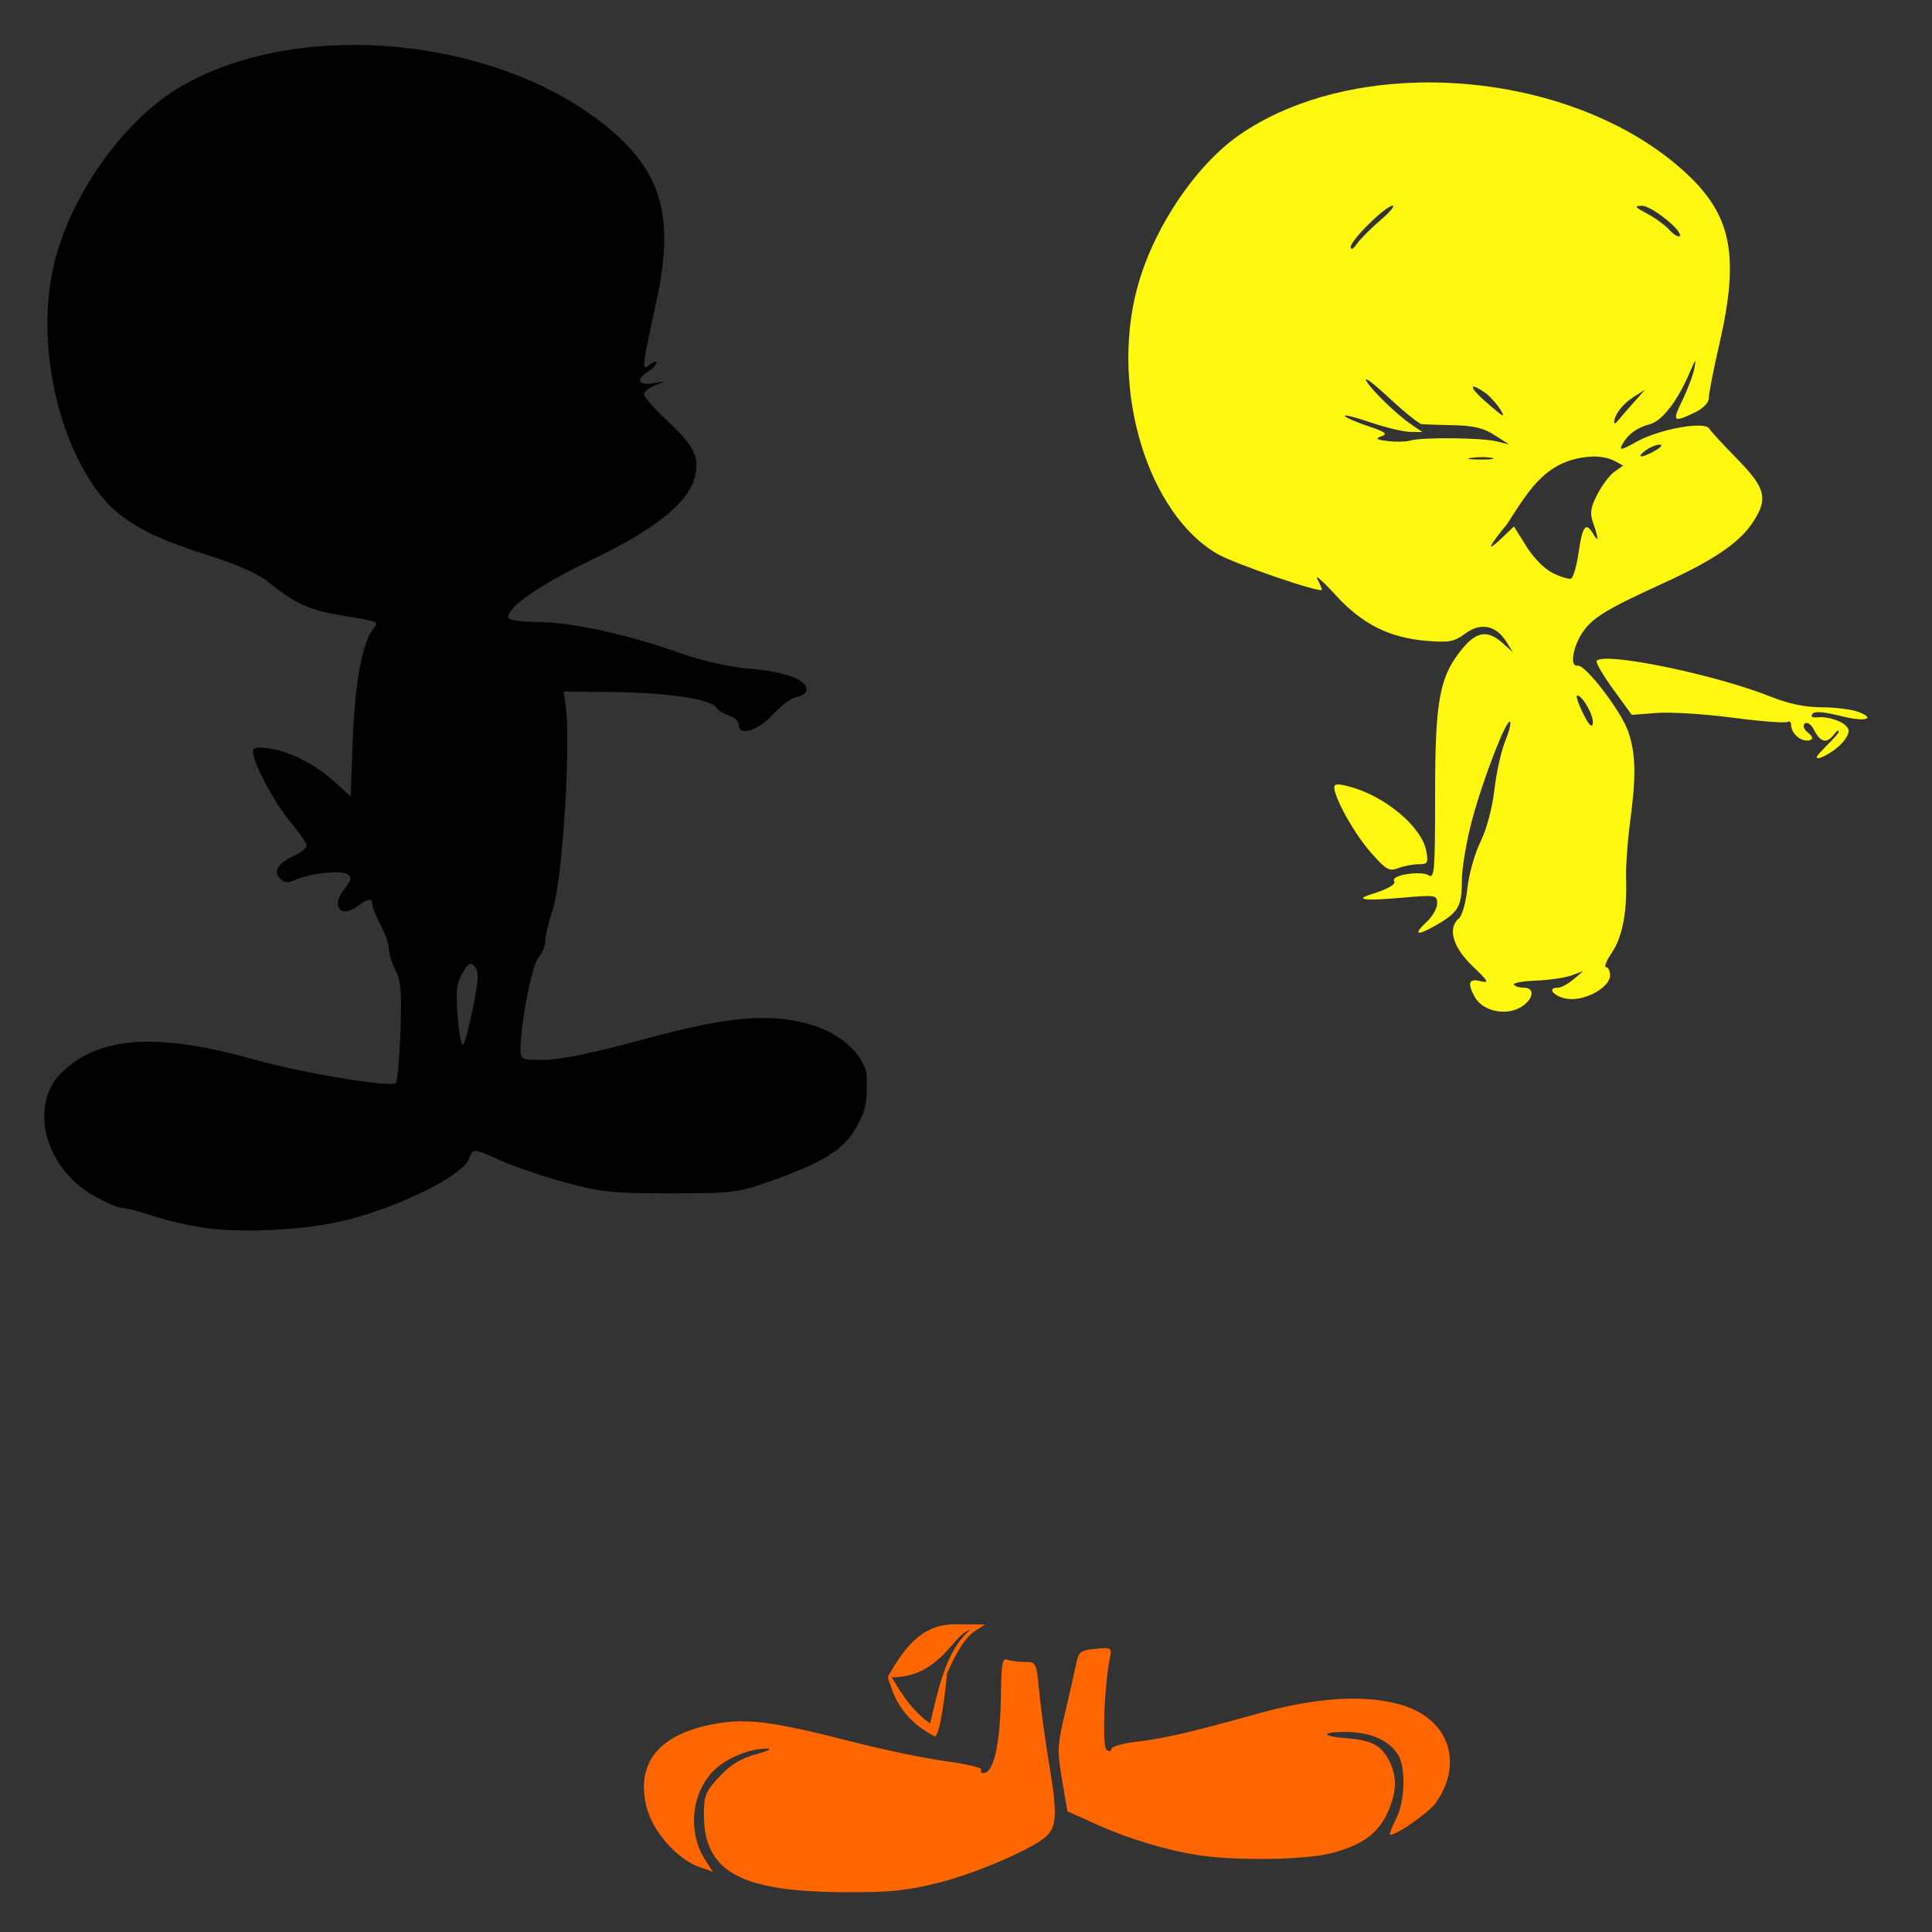
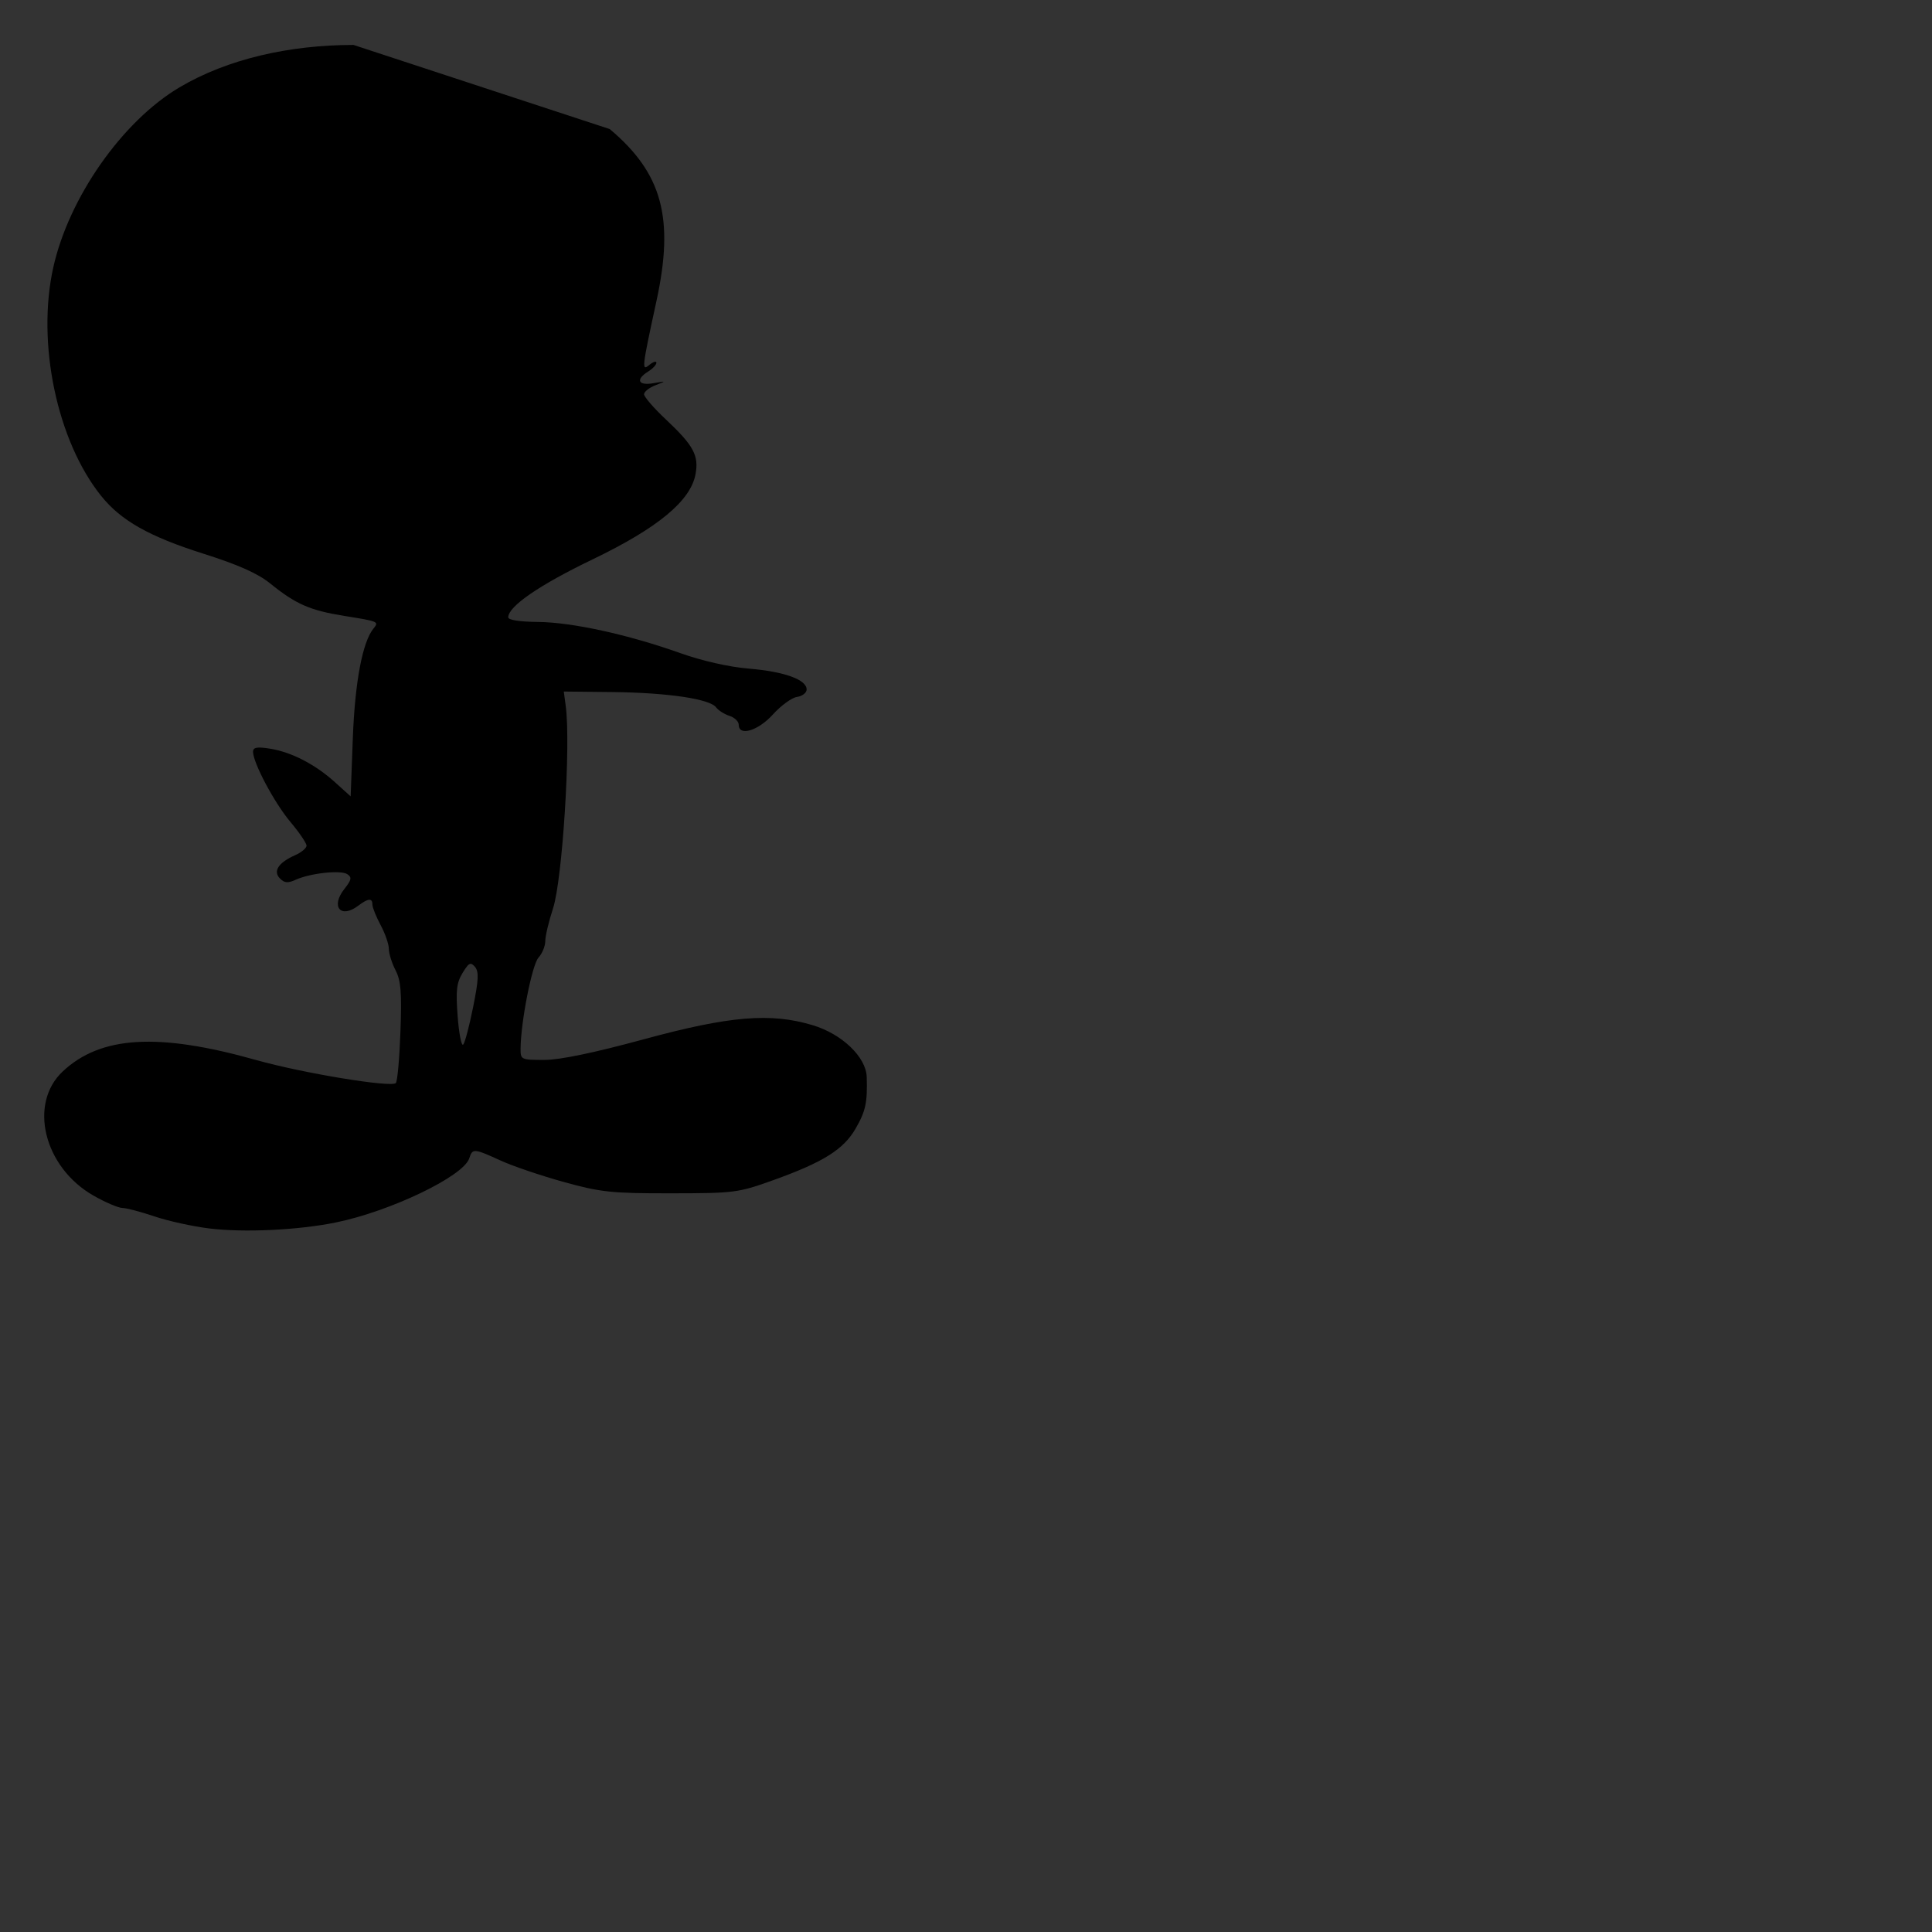
<svg xmlns="http://www.w3.org/2000/svg" xmlns:ns1="http://www.inkscape.org/namespaces/inkscape" xmlns:ns2="http://sodipodi.sourceforge.net/DTD/sodipodi-0.dtd" id="svg3480" version="1.1" ns1:version="0.47 r22583" width="1080" height="1080" ns2:docname="twpoint.gif">
  <rect width="100%" height="100%" fill="#333333" stroke="none" />
  <defs id="defs3484">
    <ns1:perspective ns2:type="inkscape:persp3d" ns1:vp_x="0 : 0.5 : 1" ns1:vp_y="0 : 1000 : 0" ns1:vp_z="1 : 0.5 : 1" ns1:persp3d-origin="0.5 : 0.33333333 : 1" id="perspective3488" />
  </defs>
  <ns2:namedview pagecolor="#ffffff" bordercolor="#666666" borderopacity="1" objecttolerance="10" gridtolerance="10" guidetolerance="10" ns1:pageopacity="0" ns1:pageshadow="2" ns1:window-width="1152" ns1:window-height="838" id="namedview3482" showgrid="false" ns1:zoom="0.39333333" ns1:cx="960" ns1:cy="520.37225" ns1:window-x="-4" ns1:window-y="-4" ns1:window-maximized="1" ns1:current-layer="svg3480" />
-   <path style="fill:#000000" d="m 197.6,25.117 c -35.7,0.024 -70.309,7.757 -97.285,23.728 C 68.404,67.738 38.473,110.429 29.779,149.509 c -9.399,42.248 2.073,96.977 26.82,127.771 11.042,13.74 26.77,22.634 57.235,32.284 19.541,6.19 30.315,11.009 37.318,16.681 14.166,11.475 22.207,14.991 41.272,18.048 19.349,3.102 19.543,3.174 16.322,7.118 -6.069,7.432 -10.298,29.608 -11.504,60.974 l -1.222,32.788 -8.772,-7.909 c -11.054,-9.987 -24.256,-16.827 -36.383,-18.767 -7.197,-1.151 -9.435,-0.698 -9.419,1.726 0.044,6.26 11.969,28.628 20.852,39.187 4.982,5.922 9.06,11.92 9.06,13.302 0,1.382 -2.847,3.782 -6.327,5.321 -9.39,4.153 -12.546,8.952 -8.556,13.014 2.511,2.556 4.39,2.755 8.7,0.791 8.243,-3.756 25.3,-5.606 28.977,-3.164 2.673,1.775 2.344,3.186 -1.654,8.269 -7.799,9.914 -2.073,16.789 7.766,9.347 5.548,-4.197 7.909,-4.413 7.909,-0.647 0,1.601 2.071,6.782 4.602,11.504 2.531,4.722 4.602,10.704 4.602,13.302 0,2.598 1.693,7.979 3.739,11.936 3,5.801 3.512,12.42 2.732,34.298 -0.532,14.925 -1.688,27.861 -2.588,28.761 -2.595,2.595 -52.021,-5.542 -78.015,-12.87 -54.764,-15.439 -86.906,-13.537 -108.142,6.327 -19.309,18.062 -10.616,53.526 17.041,69.386 6.713,3.85 14.067,6.963 16.322,6.975 2.255,0.023 10.337,2.172 17.976,4.746 7.639,2.573 21.326,5.567 30.415,6.687 19.466,2.399 49.595,0.986 70.752,-3.308 30.576,-6.205 71.531,-25.871 74.707,-35.879 1.789,-5.636 2.597,-5.585 17.472,1.222 6.797,3.111 22.721,8.508 35.376,12.008 20.747,5.737 26.627,6.361 59.823,6.327 35.531,-0.037 37.521,-0.258 57.235,-7.334 27.912,-10.019 39.29,-17.139 46.018,-28.761 5.66,-9.777 6.724,-14.713 6.256,-28.977 -0.365,-11.09 -13.831,-23.991 -30.199,-28.905 -23.55,-7.07 -46.36,-5.182 -94.265,7.838 -28.052,7.624 -47.045,11.576 -55.797,11.576 -12.952,0 -13.279,-0.15 -13.23,-6.327 0.118,-14.983 6.408,-46.873 9.995,-50.835 2.106,-2.327 3.811,-6.488 3.811,-9.276 0,-2.788 1.938,-10.955 4.314,-18.191 5.304,-16.157 10.044,-91.592 7.118,-113.247 l -1.079,-8.053 27.611,0.288 c 30.811,0.39 54.032,3.862 57.522,8.556 1.27,1.709 4.635,3.843 7.478,4.746 2.842,0.902 5.177,3.148 5.177,4.961 0,6.69 10.841,3.418 19.126,-5.752 4.483,-4.962 10.505,-9.362 13.446,-9.779 2.941,-0.417 5.393,-2.289 5.393,-4.17 0,-5.505 -12.44,-9.996 -32.212,-11.648 -11.298,-0.944 -26.152,-4.319 -38.468,-8.7 -29.111,-10.355 -60.345,-17.205 -79.453,-17.4 -10.274,-0.105 -16.681,-1.063 -16.681,-2.589 0,-6.101 17.433,-18.086 47.096,-32.356 36.559,-17.588 54.802,-32.718 57.594,-47.6 1.962,-10.459 -1.064,-16.087 -16.466,-30.559 -6.785,-6.376 -12.295,-12.737 -12.295,-14.165 0,-1.428 2.847,-3.677 6.327,-5.033 6.233,-2.429 6.215,-2.437 -1.15,-1.15 -8.507,1.486 -10.056,-2.059 -2.876,-6.543 2.531,-1.581 4.602,-3.773 4.602,-4.889 0,-1.116 -1.774,-0.586 -3.883,1.15 -4.477,3.687 -4.29,2.151 3.955,-35.88 10.015,-46.197 3.167,-71.277 -26.173,-95.918 C 304.268,41.433 249.777,25.081 197.6,25.117 z m 65.575,513.674 c 0.714,0.032 1.473,0.641 2.373,1.726 2.228,2.684 1.968,7.362 -1.079,22.505 -2.115,10.51 -4.578,19.909 -5.537,20.924 -0.959,1.014 -2.36,-6.075 -3.092,-15.747 -1.092,-14.441 -0.641,-18.757 2.732,-24.303 2.192,-3.604 3.411,-5.16 4.602,-5.105 z" id="path3534" />
-   <path id="path3514" style="fill:#ff6600" d="m 562.172,927.537 c -1.943,0.136 -2.431,4.371 -2.589,18.048 -0.334,28.938 -3.931,45.586 -9.851,45.586 -1.296,0 -1.869,-0.896 -1.222,-1.941 0.646,-1.046 -8.156,-3.156 -19.558,-4.674 -11.402,-1.518 -34.798,-6.362 -52.058,-10.785 -44.626,-11.438 -59.213,-13.365 -76.864,-10.21 -31.332,5.6 -44.619,21.493 -38.684,46.234 3.312,13.806 16.981,29.459 29.624,33.866 l 7.55,2.661 -4.098,-6.256 c -10.145,-15.483 -8.141,-37.59 4.53,-50.26 7.105,-7.105 20.588,-12.593 30.199,-12.296 2.531,0.078 -0.553,1.551 -6.831,3.236 -8.094,2.172 -13.95,5.738 -20.133,12.367 -7.747,8.305 -8.7,10.708 -8.7,21.211 0,31.932 20.281,43.148 78.518,43.429 26.031,0.127 35.091,-0.85 53.568,-5.536 19.655,-4.986 49.682,-17.836 58.529,-25.022 6.524,-5.3 7.076,-12.619 2.732,-38.756 -2.379,-14.314 -5.043,-33.536 -5.896,-42.71 -1.524,-16.393 -1.684,-16.681 -8.053,-16.681 -3.565,0 -7.955,-0.595 -9.779,-1.294 -0.339,-0.129 -0.657,-0.236 -0.935,-0.216 z m 55.437,-6.256 c -1.271,0.023 -2.98,0.214 -5.249,0.431 -8.281,0.79 -9.415,1.642 -10.714,8.125 -0.799,3.987 -3.558,16.228 -6.184,27.251 -4.371,18.353 -4.566,21.567 -1.798,37.749 l 3.02,17.688 16.322,7.334 c 17.722,8.033 39.636,14.634 57.738,17.328 20.887,3.109 59.262,2.463 73.413,-1.222 17.184,-4.476 26.131,-10.913 31.493,-22.721 5.225,-11.506 5.45,-20.178 0.863,-29.049 -4.371,-8.453 -9.795,-11.392 -23.081,-12.439 -14.799,-1.166 -15.673,-3.595 -1.294,-3.595 13.293,0 23.449,4.218 28.905,12.008 5.008,7.15 4.582,26.419 -0.791,36.958 -2.395,4.697 -3.793,8.556 -3.092,8.556 3.864,0 21.609,-12.495 25.454,-17.904 15.788,-22.212 7.234,-46.882 -18.91,-54.646 -20.471,-6.079 -47.426,-4.441 -80.963,4.889 -38.833,10.804 -52.193,13.847 -68.236,15.747 -7.277,0.862 -13.23,2.634 -13.23,3.883 0,1.249 -1.221,1.537 -2.66,0.647 -2.564,-1.585 -1.413,-35.286 1.726,-50.979 0.955,-4.773 1.081,-6.076 -2.732,-6.04 z m -97.686,42.096 c -12.607,-8.478 -20.3,-24.445 -21.479,-25.708 27.534,-0.254 34.114,-24.22 44.024,-26.603 -13.786,11.127 -18.106,34.165 -22.545,52.311 z m 13.753,-55.404 c -19.168,0.117 -28.497,14.079 -37.102,28.833 -0.603,1.851 1.167,4.449 1.582,6.327 4.001,12.54 12.862,21.523 24.159,27.395 3.286,1.581 6.807,-30.703 7.046,-35.061 10.773,-23.83 14.78,-22.666 21.283,-27.351 l -16.969,-0.143 z" />
-   <path style="fill:#fef810;fill-opacity:1" d="m 792.814,46.15 c -36.947,0.898 -72.607,10.418 -99.657,29.049 -25.207,17.361 -49.228,53.59 -57.81,87.146 -14.451,56.501 6.382,124.577 45.083,147.257 9.453,5.54 58.529,22.356 58.529,20.061 0,-0.573 -1.16,-3.276 -2.589,-6.04 -1.429,-2.764 3.144,1.259 10.21,8.988 15.016,16.425 30.125,23.966 51.339,25.669 12.159,0.976 15.054,0.435 21.283,-4.17 8.567,-6.334 17.087,-4.576 22.937,4.746 l 3.595,5.752 -5.824,-5.177 c -8.238,-7.359 -14.445,-6.512 -22.362,3.092 -12.907,15.658 -15.315,28.727 -15.315,81.682 0,42.762 -0.365,47.144 -3.667,45.083 -4.375,-2.73 -21.198,-0.028 -19.27,3.092 1.246,2.016 -2.909,4.402 -13.662,7.837 -8.664,2.768 -1.848,3.373 17.76,1.654 19.393,-1.7 19.989,-1.557 19.989,3.164 0,2.679 -2.593,7.243 -5.752,10.21 -7.802,7.33 -5.855,8.19 4.889,2.085 12.736,-7.236 14.662,-10.572 14.668,-24.95 0.002,-7.035 2.594,-22.366 5.752,-34.154 6.083,-22.707 19.238,-56.691 21.211,-54.718 0.646,0.646 -0.6,5.57 -2.804,11.001 -2.204,5.431 -4.886,17.558 -5.968,26.964 -1.164,10.121 -4.324,22.014 -7.766,29.049 -3.199,6.538 -6.521,18.25 -7.334,26.029 -0.813,7.779 -2.883,15.255 -4.602,16.681 -6.606,5.482 -3.694,16.109 7.334,26.676 9.097,8.716 9.701,9.836 4.602,8.556 -6.453,-1.62 -7.437,0.974 -3.379,8.557 4.591,8.578 18.43,11.298 26.964,5.321 6.303,-4.415 6.671,-10.21 0.647,-10.21 -2.456,0 -4.953,-0.777 -5.537,-1.726 -0.583,-0.949 4.877,-1.955 12.152,-2.229 7.275,-0.274 16.243,-1.561 19.917,-2.876 l 6.687,-2.445 -5.465,4.602 c -2.988,2.538 -6.909,4.674 -8.772,4.674 -6.961,0 -1.236,5.725 6.327,6.327 9.842,0.783 22.865,-6.736 22.865,-13.23 0,-2.55 -1.002,-4.602 -2.229,-4.602 -1.227,0 0.228,-3.622 3.236,-8.053 5.857,-8.63 8.611,-22.886 7.981,-41.416 -0.215,-6.327 0.721,-20.339 2.157,-31.062 3.517,-26.259 3.296,-38.634 -0.935,-51.051 -3.906,-11.465 -24.154,-37.873 -28.33,-36.958 -4.186,0.917 -3.02,-9.144 2.013,-17.401 5.397,-8.851 13.397,-13.858 45.011,-28.258 28.327,-12.903 42.873,-22.605 50.476,-33.794 9.231,-13.584 7.821,-19.655 -8.197,-35.951 -7.664,-7.797 -14.756,-15.51 -15.747,-17.113 -2.658,-4.301 -28.013,0.317 -40.697,7.406 -8.352,4.668 -9.761,4.978 -7.981,1.654 3.112,-5.814 8.113,-9.53 15.531,-11.504 6.868,-1.828 15.56,-13.105 22.29,-28.977 3.218,-7.588 3.686,-7.992 2.589,-2.301 -0.732,3.796 -3.77,11.821 -6.687,17.832 -5.857,12.072 -5.228,12.694 6.615,7.046 5.065,-2.415 8.125,-5.564 8.125,-8.269 0,-2.388 2.6,-15.766 5.824,-29.768 11.619,-50.453 7.014,-72.949 -20.133,-97.357 C 903.696,61.851 846.813,44.838 792.814,46.15 z m -14.309,68.811 c 1.471,0 -1.62,3.675 -6.903,8.197 -5.283,4.522 -11.181,10.439 -13.086,13.158 -2.131,3.042 -3.451,3.699 -3.451,1.726 0,-3.804 19.581,-23.081 23.44,-23.081 z m 139.348,0.072 c 5.329,-0.104 23.506,14.531 21.068,16.969 -0.742,0.742 -3.336,-0.853 -5.752,-3.523 -2.416,-2.67 -8.009,-6.716 -12.439,-9.06 -6.872,-3.635 -7.322,-4.299 -2.876,-4.386 z M 763.693,212.03 c 0.948,-0.042 6.057,4.072 12.943,10.498 8.474,7.909 16.656,14.464 18.191,14.596 1.536,0.132 9.523,0.391 17.76,0.575 11.31,0.253 16.944,1.649 23.009,5.608 l 8.053,5.177 -6.903,-1.726 c -8.028,-2.085 -41.581,-2.446 -48.319,-0.503 -2.531,0.73 -8.226,0.845 -12.655,0.288 -6.52,-0.82 -7.21,-1.301 -3.523,-2.66 3.68,-1.357 2.224,-2.458 -7.478,-5.68 -6.603,-2.193 -12.444,-4.758 -13.014,-5.68 -0.57,-0.923 5.916,0.71 14.381,3.595 8.465,2.885 18.456,5.288 22.218,5.321 l 6.831,0.072 -5.68,-3.811 c -8.381,-5.591 -22.958,-19.666 -25.813,-24.95 -0.256,-0.475 -0.219,-0.709 0,-0.719 z m 60.111,4.098 c 0.929,0.032 3.126,1.152 6.615,3.595 4.203,2.944 11.537,12.769 9.275,12.439 -0.361,-0.053 -4.75,-3.677 -9.707,-8.053 -5.719,-5.05 -7.732,-8.034 -6.184,-7.981 z m 95.775,1.726 -6.903,7.766 c -3.787,4.287 -7.669,8.792 -8.628,9.994 -0.959,1.202 -1.726,1.4 -1.726,0.431 0,-4.001 4.761,-10.252 10.785,-14.093 l 6.471,-4.098 z m 8.053,30.703 c 2.002,0.005 1.035,1.4 -2.301,3.308 -7.562,4.323 -11.291,4.37 -5.608,0.072 2.456,-1.858 6.011,-3.384 7.909,-3.379 z m -36.886,6.615 c 4.511,0.065 8.759,0.888 11.936,2.589 l 4.674,2.517 -4.889,3.451 c -2.672,1.871 -6.965,7.562 -9.563,12.655 -3.894,7.633 -4.252,10.447 -2.229,16.25 3.053,8.756 3,11.098 -0.072,5.824 -4.046,-6.946 -6.012,-4.524 -8.125,10.138 -1.126,7.812 -3.049,14.5 -4.314,14.884 -1.265,0.383 -5.882,-1.034 -10.21,-3.164 -4.569,-2.248 -10.737,-8.517 -14.74,-14.956 l -6.903,-11.073 -6.543,6.256 c -9.304,8.914 -8.054,5.411 2.732,-7.622 12.632,-19.608 22.227,-36.629 48.247,-37.749 z m -62.34,0.36 c 2.085,0.005 4.05,0.158 5.465,0.431 2.83,0.546 -1.2e-4,0.952 -6.327,0.935 -6.327,-0.016 -8.675,-0.406 -5.177,-0.935 1.749,-0.264 3.955,-0.437 6.04,-0.431 z m 68.452,112.744 c -2.205,0.103 -3.698,0.462 -4.314,1.079 -0.737,0.737 3.358,7.858 9.132,15.819 l 10.498,14.452 14.021,-1.079 c 7.724,-0.599 26.838,0.612 42.423,2.66 15.585,2.049 29.303,3.104 30.487,2.373 1.183,-0.731 2.157,0.078 2.157,1.798 0,4.218 4.684,8.718 9.06,8.628 3.001,-0.062 3.862,-1.755 0.473,-4.327 -5.717,-4.34 -0.478,-8.964 3.135,-1.844 7.351,14.489 12.198,-1.265 13.883,0.824 1.148,1.424 -12.987,13.451 -12.17,14.694 -0.435,2.779 17.359,-6.522 17.832,-15.171 -1.853,-5.004 -10.289,-6.993 -15.214,-7.289 -3.164,0 -5.494,0.645 -5.494,-0.62 0,-2.974 4.76,-2.931 17.257,0.216 12.313,3.1 18.855,1.428 9.275,-2.373 -3.739,-1.484 -13.058,-2.725 -20.708,-2.732 -9.538,-0.009 -18.578,-1.893 -28.833,-5.968 -27.24,-10.824 -77.466,-21.858 -92.898,-21.139 l 0,1.1e-4 z m -15.172,20.492 c 3.002,0 9.441,11.584 8.7,15.675 -0.476,2.629 -2.325,0.714 -5.537,-5.824 -2.66,-5.417 -4.097,-9.851 -3.164,-9.851 z m -133.883,49.757 c -1.357,0.059 -1.95,0.588 -1.941,1.582 0.05,6.026 11.47,26.372 20.492,36.527 8.603,9.682 10.209,10.597 15.387,8.628 3.186,-1.211 8.311,-2.157 11.361,-2.157 5.007,0 5.428,-0.725 4.17,-7.478 -2.493,-13.393 -22.934,-30.551 -42.782,-35.88 -3.187,-0.855 -5.33,-1.281 -6.687,-1.222 z" id="path3492" ns2:nodetypes="csssssssscccsssssssssssssssssssssssscccssssssssssssssssssssssssccsssccsssccssscccsssssscccsccssscccsscccsscccccssssssccccccsssccscccssssssscccssssscccscccssssscc" />
+   <path style="fill:#000000" d="m 197.6,25.117 c -35.7,0.024 -70.309,7.757 -97.285,23.728 C 68.404,67.738 38.473,110.429 29.779,149.509 c -9.399,42.248 2.073,96.977 26.82,127.771 11.042,13.74 26.77,22.634 57.235,32.284 19.541,6.19 30.315,11.009 37.318,16.681 14.166,11.475 22.207,14.991 41.272,18.048 19.349,3.102 19.543,3.174 16.322,7.118 -6.069,7.432 -10.298,29.608 -11.504,60.974 l -1.222,32.788 -8.772,-7.909 c -11.054,-9.987 -24.256,-16.827 -36.383,-18.767 -7.197,-1.151 -9.435,-0.698 -9.419,1.726 0.044,6.26 11.969,28.628 20.852,39.187 4.982,5.922 9.06,11.92 9.06,13.302 0,1.382 -2.847,3.782 -6.327,5.321 -9.39,4.153 -12.546,8.952 -8.556,13.014 2.511,2.556 4.39,2.755 8.7,0.791 8.243,-3.756 25.3,-5.606 28.977,-3.164 2.673,1.775 2.344,3.186 -1.654,8.269 -7.799,9.914 -2.073,16.789 7.766,9.347 5.548,-4.197 7.909,-4.413 7.909,-0.647 0,1.601 2.071,6.782 4.602,11.504 2.531,4.722 4.602,10.704 4.602,13.302 0,2.598 1.693,7.979 3.739,11.936 3,5.801 3.512,12.42 2.732,34.298 -0.532,14.925 -1.688,27.861 -2.588,28.761 -2.595,2.595 -52.021,-5.542 -78.015,-12.87 -54.764,-15.439 -86.906,-13.537 -108.142,6.327 -19.309,18.062 -10.616,53.526 17.041,69.386 6.713,3.85 14.067,6.963 16.322,6.975 2.255,0.023 10.337,2.172 17.976,4.746 7.639,2.573 21.326,5.567 30.415,6.687 19.466,2.399 49.595,0.986 70.752,-3.308 30.576,-6.205 71.531,-25.871 74.707,-35.879 1.789,-5.636 2.597,-5.585 17.472,1.222 6.797,3.111 22.721,8.508 35.376,12.008 20.747,5.737 26.627,6.361 59.823,6.327 35.531,-0.037 37.521,-0.258 57.235,-7.334 27.912,-10.019 39.29,-17.139 46.018,-28.761 5.66,-9.777 6.724,-14.713 6.256,-28.977 -0.365,-11.09 -13.831,-23.991 -30.199,-28.905 -23.55,-7.07 -46.36,-5.182 -94.265,7.838 -28.052,7.624 -47.045,11.576 -55.797,11.576 -12.952,0 -13.279,-0.15 -13.23,-6.327 0.118,-14.983 6.408,-46.873 9.995,-50.835 2.106,-2.327 3.811,-6.488 3.811,-9.276 0,-2.788 1.938,-10.955 4.314,-18.191 5.304,-16.157 10.044,-91.592 7.118,-113.247 l -1.079,-8.053 27.611,0.288 c 30.811,0.39 54.032,3.862 57.522,8.556 1.27,1.709 4.635,3.843 7.478,4.746 2.842,0.902 5.177,3.148 5.177,4.961 0,6.69 10.841,3.418 19.126,-5.752 4.483,-4.962 10.505,-9.362 13.446,-9.779 2.941,-0.417 5.393,-2.289 5.393,-4.17 0,-5.505 -12.44,-9.996 -32.212,-11.648 -11.298,-0.944 -26.152,-4.319 -38.468,-8.7 -29.111,-10.355 -60.345,-17.205 -79.453,-17.4 -10.274,-0.105 -16.681,-1.063 -16.681,-2.589 0,-6.101 17.433,-18.086 47.096,-32.356 36.559,-17.588 54.802,-32.718 57.594,-47.6 1.962,-10.459 -1.064,-16.087 -16.466,-30.559 -6.785,-6.376 -12.295,-12.737 -12.295,-14.165 0,-1.428 2.847,-3.677 6.327,-5.033 6.233,-2.429 6.215,-2.437 -1.15,-1.15 -8.507,1.486 -10.056,-2.059 -2.876,-6.543 2.531,-1.581 4.602,-3.773 4.602,-4.889 0,-1.116 -1.774,-0.586 -3.883,1.15 -4.477,3.687 -4.29,2.151 3.955,-35.88 10.015,-46.197 3.167,-71.277 -26.173,-95.918 z m 65.575,513.674 c 0.714,0.032 1.473,0.641 2.373,1.726 2.228,2.684 1.968,7.362 -1.079,22.505 -2.115,10.51 -4.578,19.909 -5.537,20.924 -0.959,1.014 -2.36,-6.075 -3.092,-15.747 -1.092,-14.441 -0.641,-18.757 2.732,-24.303 2.192,-3.604 3.411,-5.16 4.602,-5.105 z" id="path3534" />
</svg>